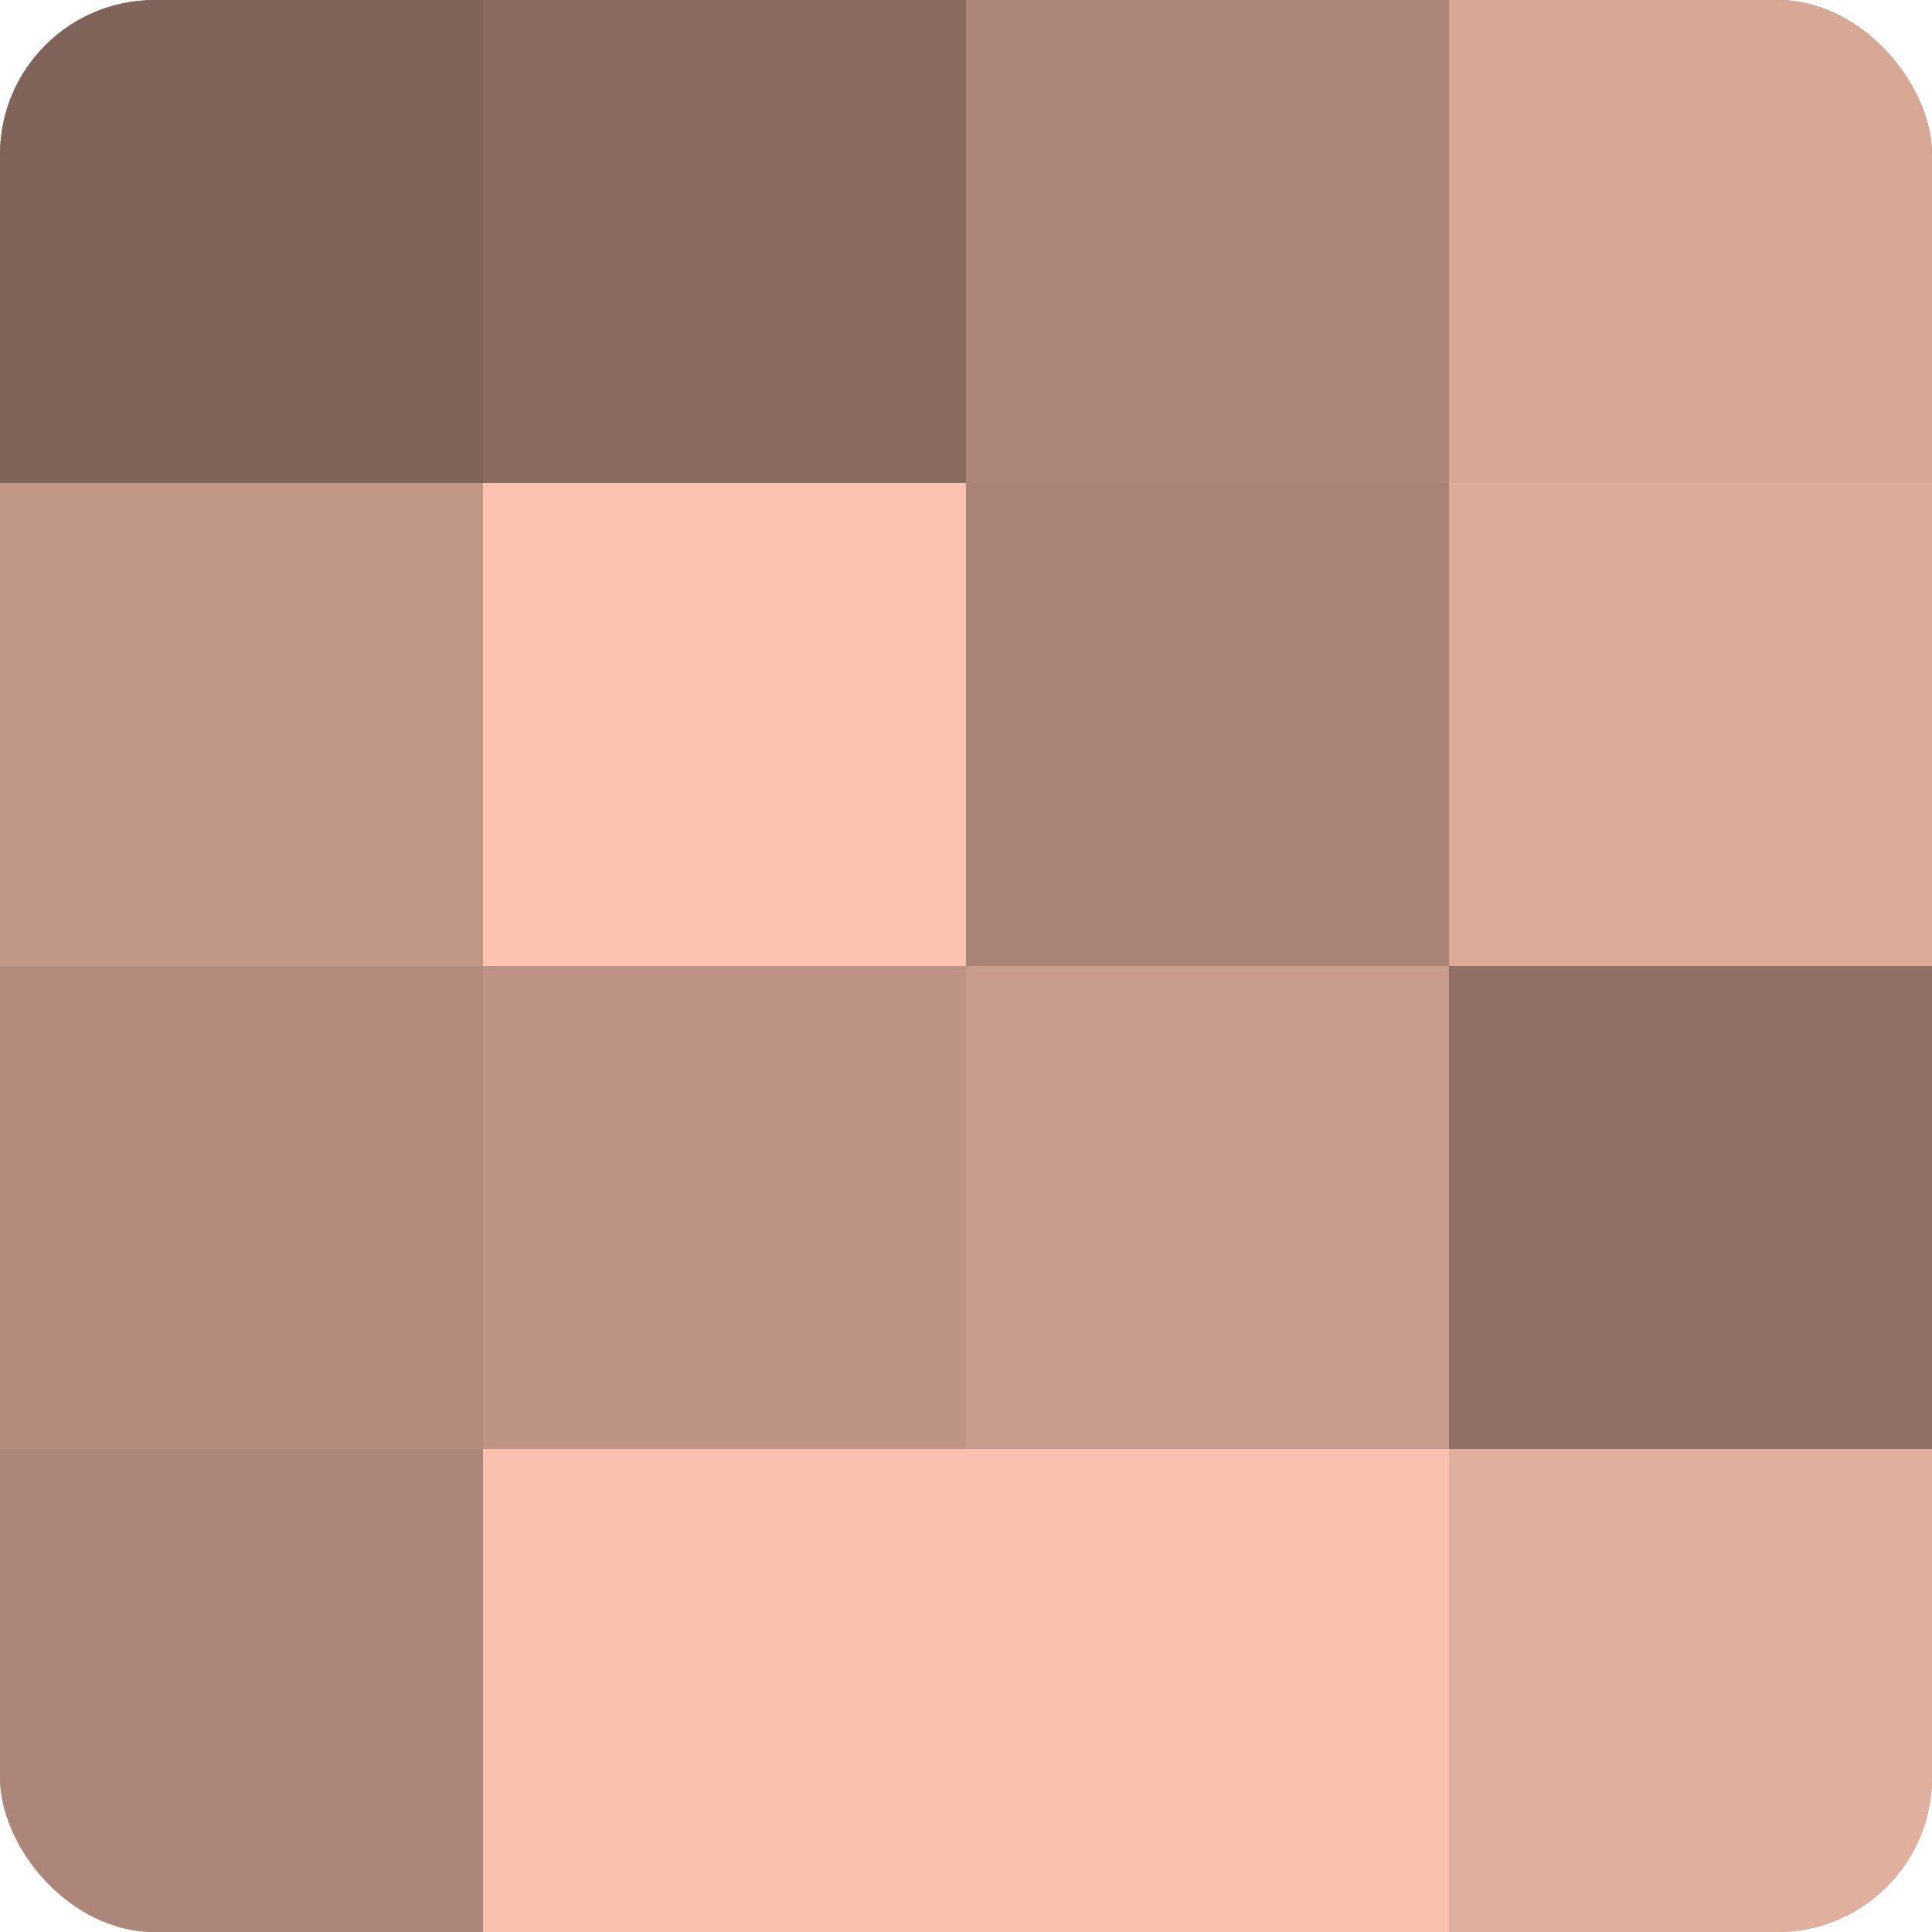
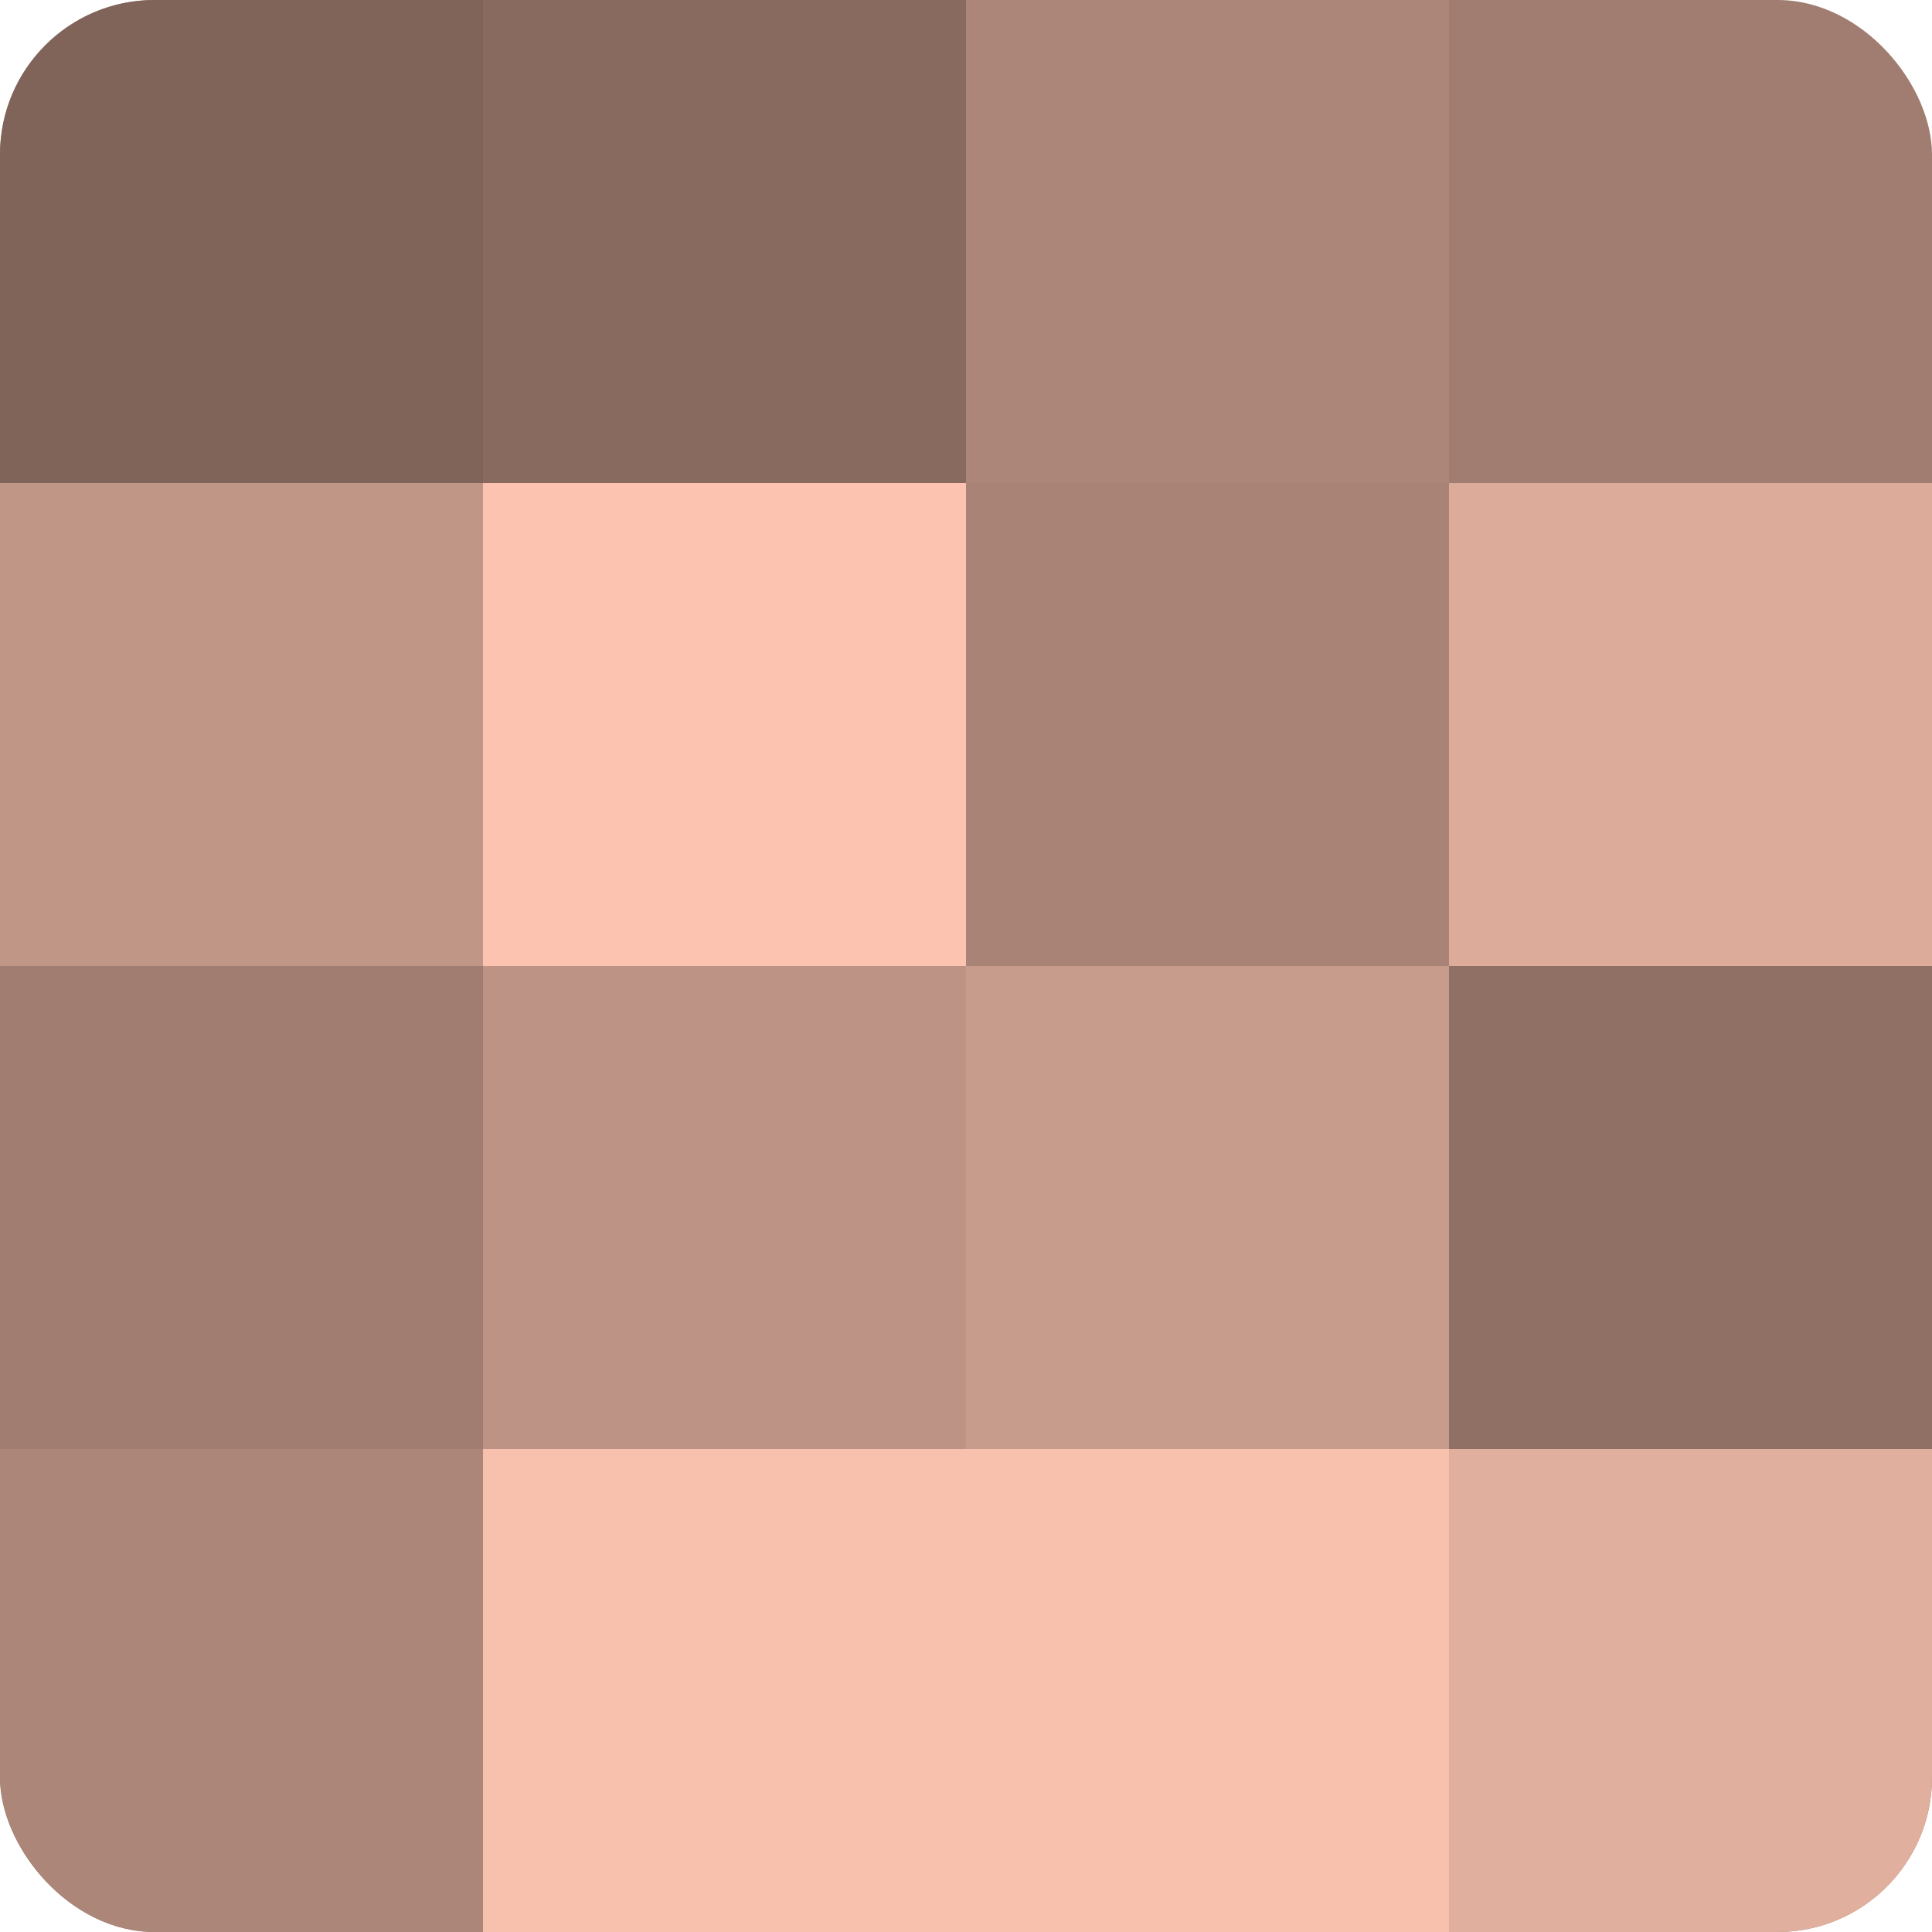
<svg xmlns="http://www.w3.org/2000/svg" width="60" height="60" viewBox="0 0 100 100" preserveAspectRatio="xMidYMid meet">
  <defs>
    <clipPath id="c" width="100" height="100">
      <rect width="100" height="100" rx="8" ry="8" />
    </clipPath>
  </defs>
  <g clip-path="url(#c)">
    <rect width="100" height="100" fill="#a07d70" />
    <rect width="25" height="25" fill="#80645a" />
    <rect y="25" width="25" height="25" fill="#c09686" />
-     <rect y="50" width="25" height="25" fill="#b48c7e" />
    <rect y="75" width="25" height="25" fill="#ac8678" />
    <rect x="25" width="25" height="25" fill="#886a5f" />
    <rect x="25" y="25" width="25" height="25" fill="#fcc4b0" />
    <rect x="25" y="50" width="25" height="25" fill="#bc9384" />
    <rect x="25" y="75" width="25" height="25" fill="#f8c1ad" />
    <rect x="50" width="25" height="25" fill="#ac8678" />
    <rect x="50" y="25" width="25" height="25" fill="#a88376" />
    <rect x="50" y="50" width="25" height="25" fill="#c89c8c" />
    <rect x="50" y="75" width="25" height="25" fill="#f8c1ad" />
-     <rect x="75" width="25" height="25" fill="#d8a897" />
    <rect x="75" y="25" width="25" height="25" fill="#dcab9a" />
    <rect x="75" y="50" width="25" height="25" fill="#907065" />
    <rect x="75" y="75" width="25" height="25" fill="#e0af9d" />
  </g>
</svg>